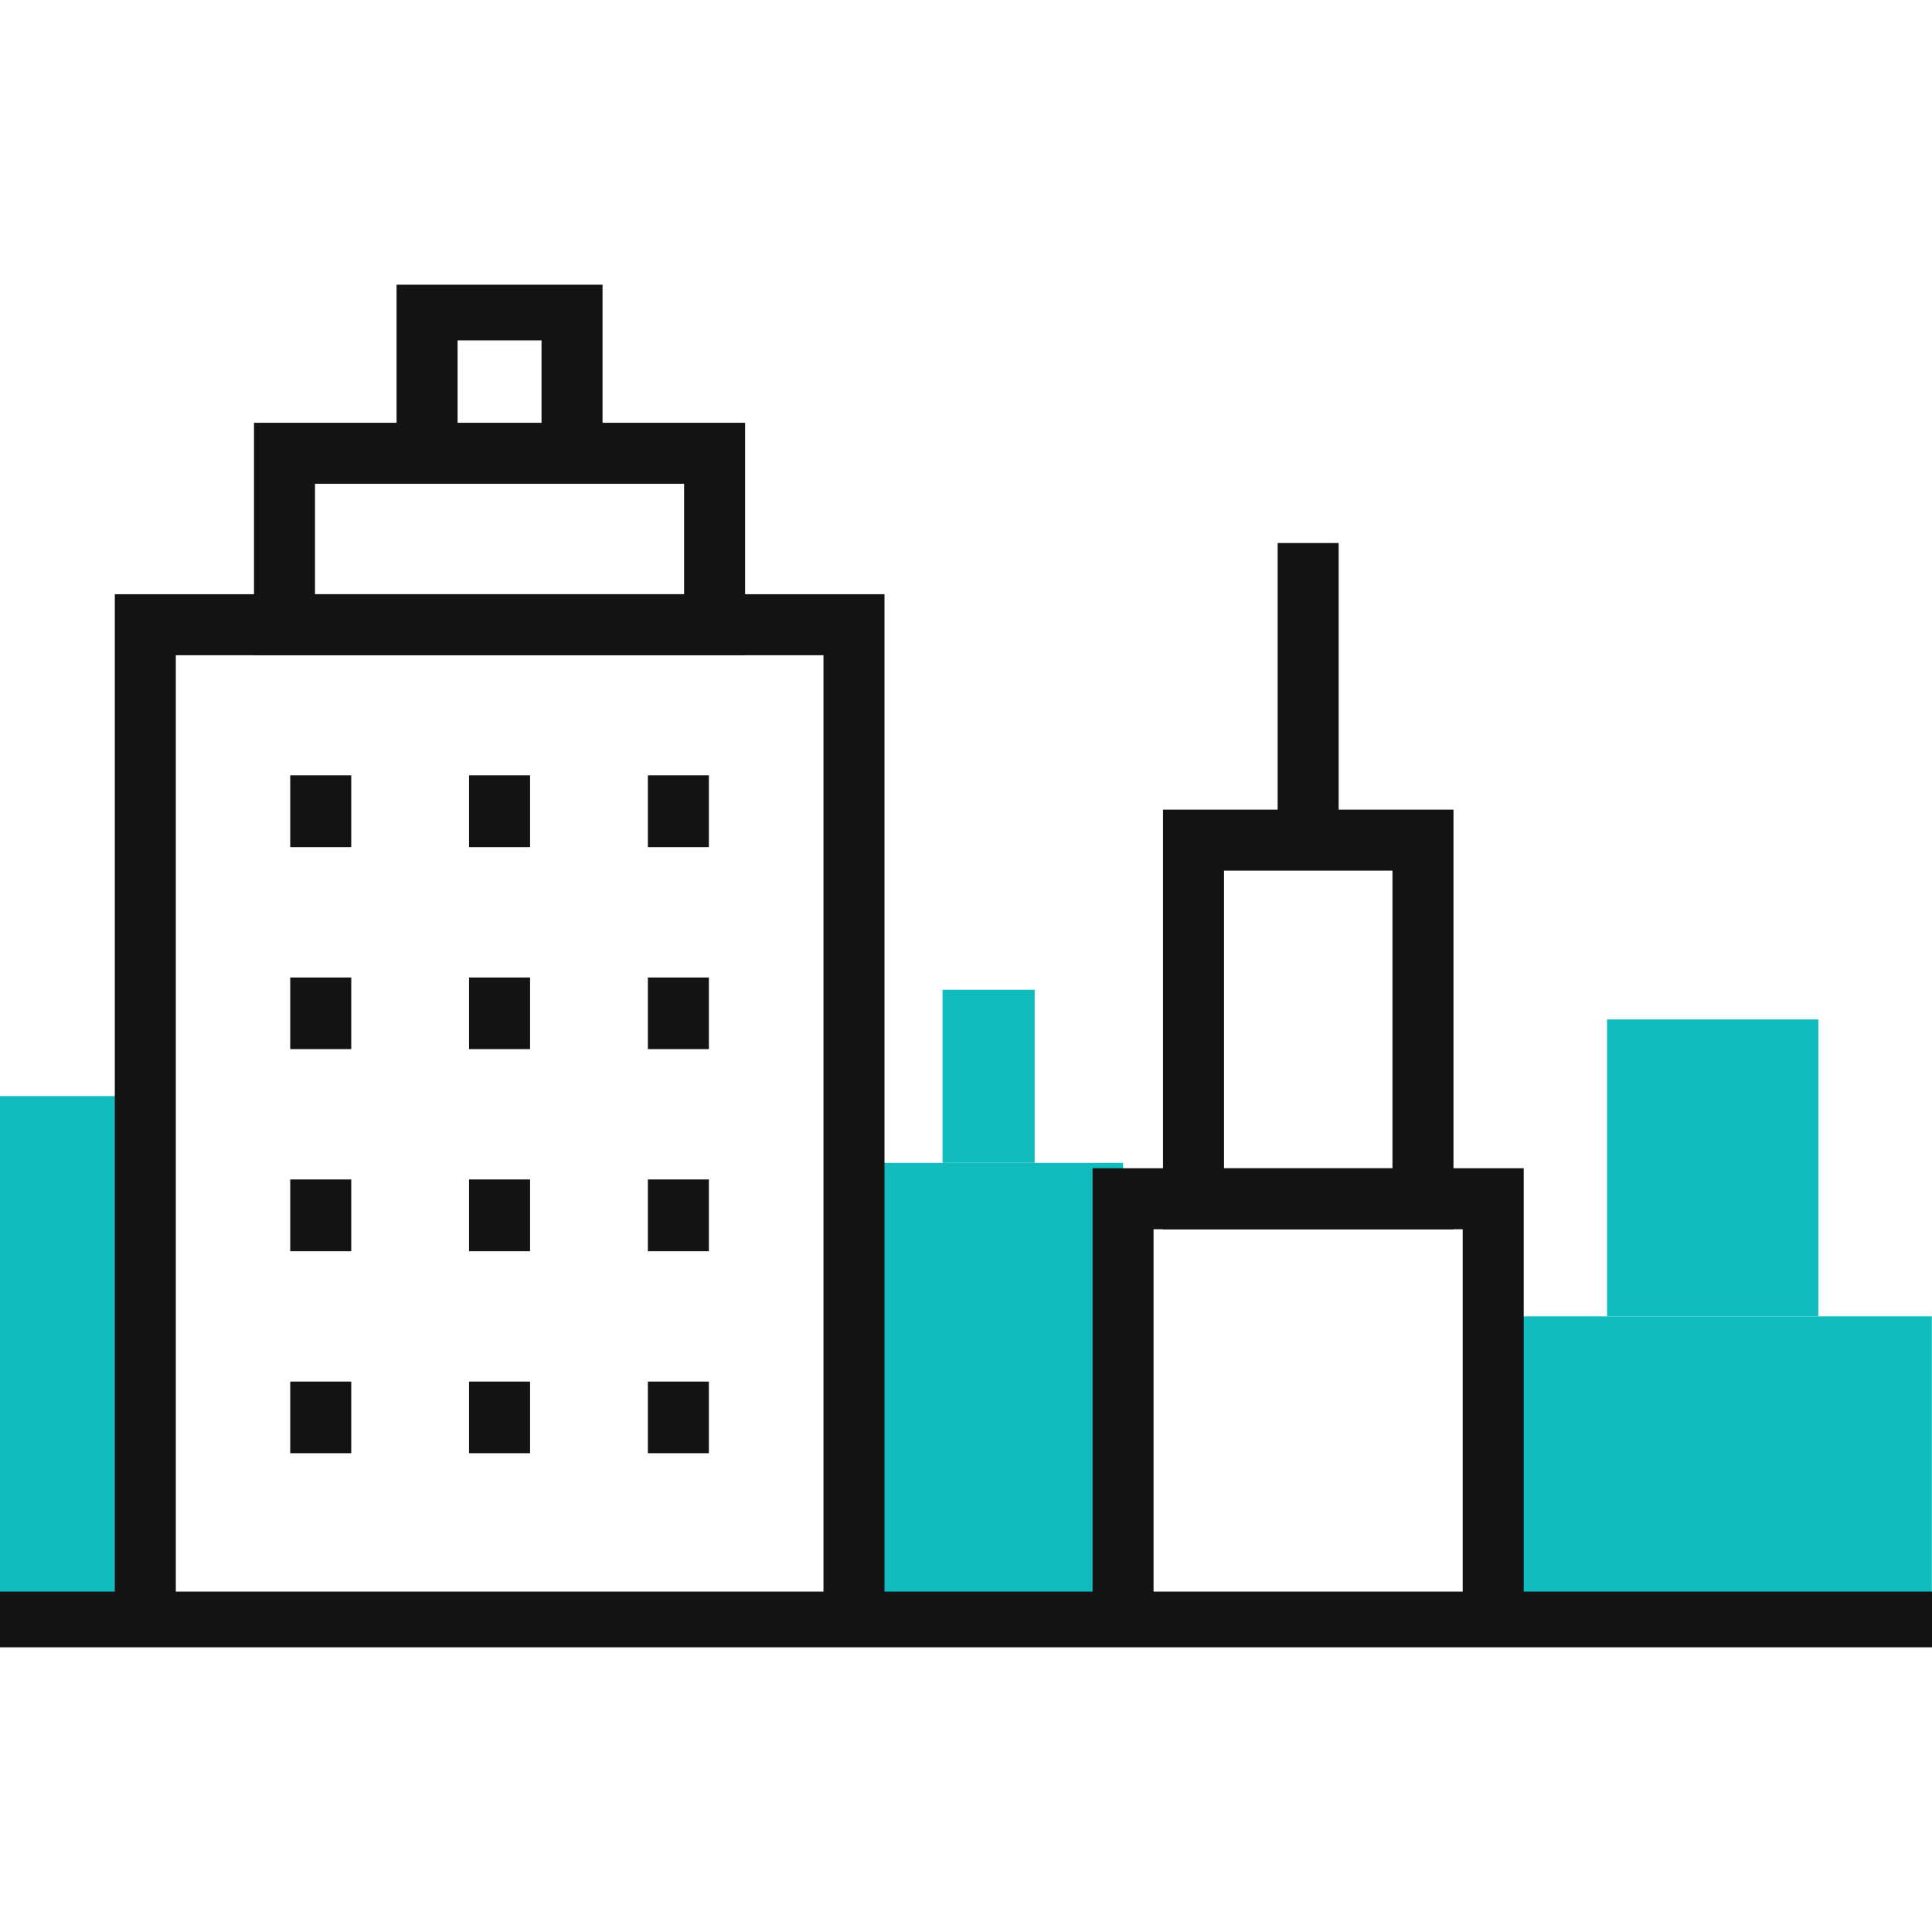
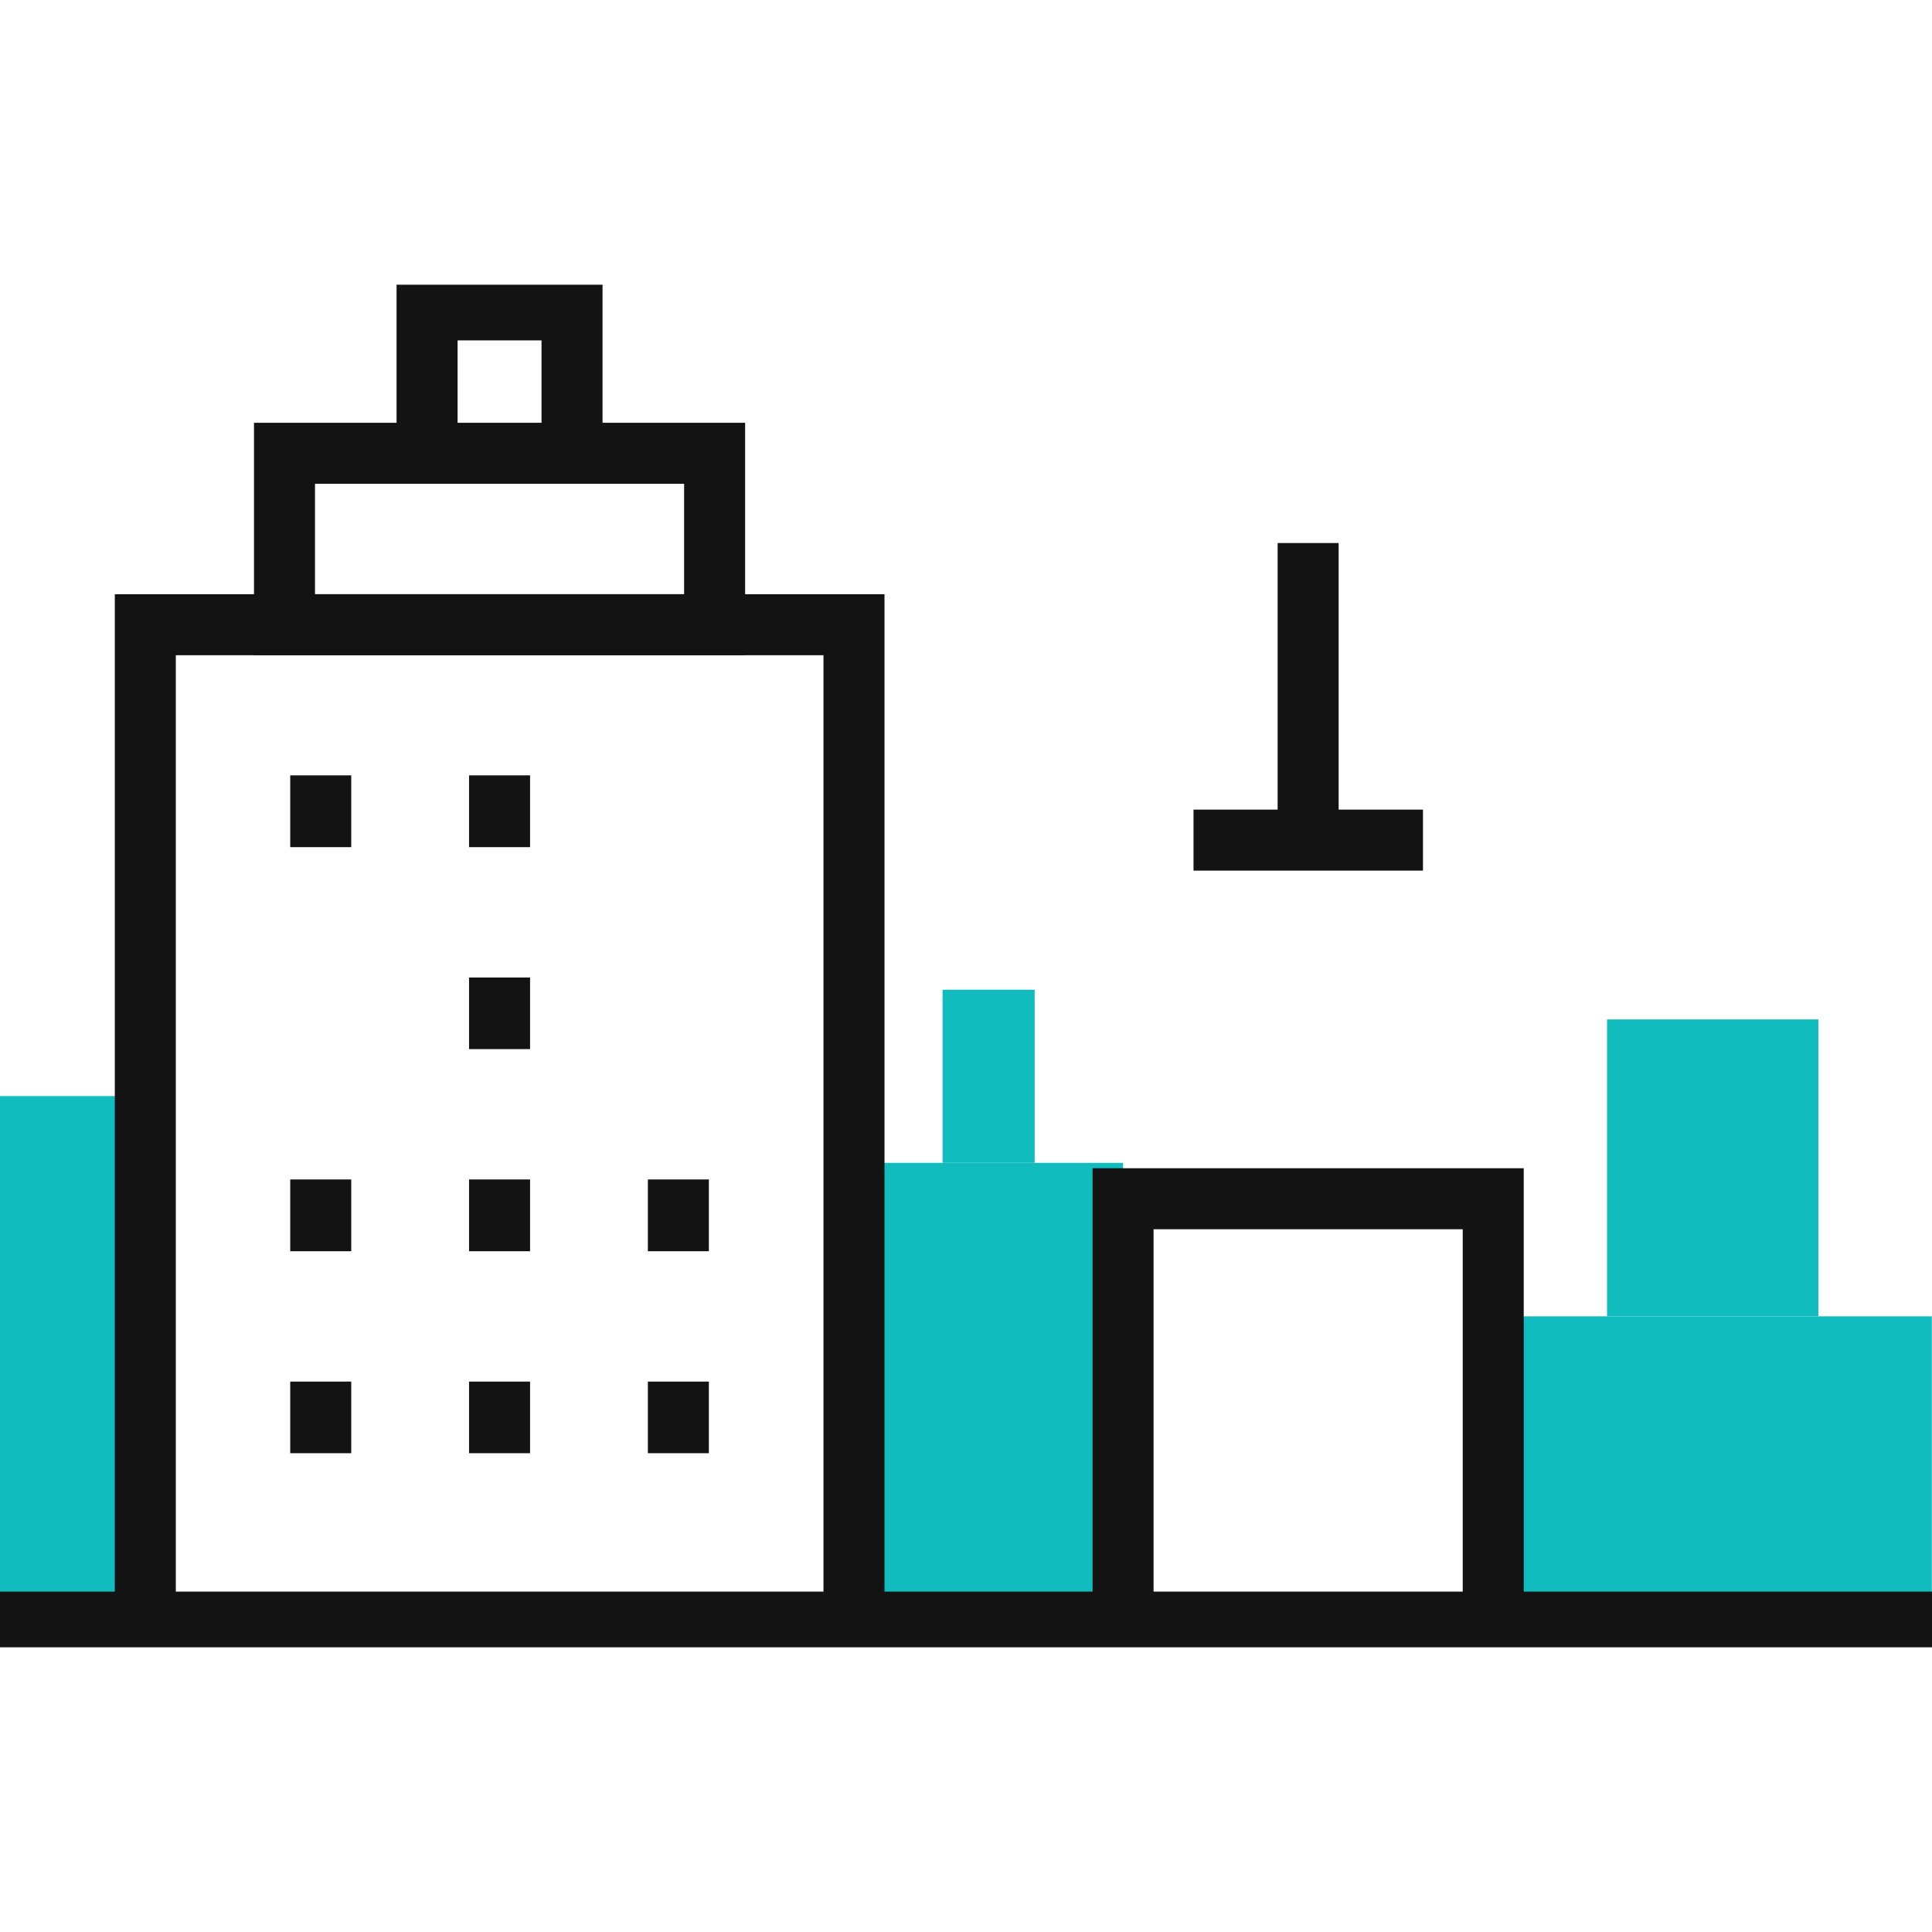
<svg xmlns="http://www.w3.org/2000/svg" width="95" height="95" viewBox="0 0 95 95" fill="none">
  <g clip-path="url(#clip0_5544_5595)">
    <path d="M7.144 53.897H0V79.763H7.144V53.897Z" fill="#11BCBF" />
    <path d="M94.992 64.727H73.425V79.763H94.992V64.727Z" fill="#11BCBF" />
    <path d="M89.413 50.127H79.021V64.726H89.413V50.127Z" fill="#11BCBF" />
    <path d="M50.876 48.667H46.347V57.179H50.876V48.667Z" fill="#11BCBF" />
    <path d="M55.223 57.18H41.992V79.763H55.223V57.18Z" fill="#11BCBF" />
    <path d="M35.139 22.289H13.989V30.719H35.139V22.289Z" stroke="#131313" stroke-width="3" stroke-miterlimit="10" />
    <path d="M55.223 79.763V58.944H73.425V79.763" stroke="#131313" stroke-width="3" stroke-miterlimit="10" />
-     <path d="M69.97 41.31H58.687V58.952H69.97V41.31Z" stroke="#131313" stroke-width="3" stroke-miterlimit="10" />
+     <path d="M69.97 41.31H58.687H69.97V41.31Z" stroke="#131313" stroke-width="3" stroke-miterlimit="10" />
    <path d="M64.324 41.31V26.702" stroke="#131313" stroke-width="3" stroke-miterlimit="10" />
    <path d="M21 22.29V15.237H28.128V22.29" stroke="#131313" stroke-width="3" stroke-miterlimit="10" />
    <path d="M15.771 41.656V38.126" stroke="#131313" stroke-width="3" stroke-miterlimit="10" />
    <path d="M24.564 41.656V38.126" stroke="#131313" stroke-width="3" stroke-miterlimit="10" />
-     <path d="M33.357 41.656V38.126" stroke="#131313" stroke-width="3" stroke-miterlimit="10" />
-     <path d="M15.771 51.587V48.065" stroke="#131313" stroke-width="3" stroke-miterlimit="10" />
    <path d="M24.564 51.587V48.065" stroke="#131313" stroke-width="3" stroke-miterlimit="10" />
-     <path d="M33.357 51.587V48.065" stroke="#131313" stroke-width="3" stroke-miterlimit="10" />
    <path d="M15.771 61.526V57.996" stroke="#131313" stroke-width="3" stroke-miterlimit="10" />
    <path d="M24.564 61.526V57.996" stroke="#131313" stroke-width="3" stroke-miterlimit="10" />
    <path d="M33.357 61.526V57.996" stroke="#131313" stroke-width="3" stroke-miterlimit="10" />
    <path d="M15.771 71.457V67.935" stroke="#131313" stroke-width="3" stroke-miterlimit="10" />
    <path d="M24.564 71.457V67.935" stroke="#131313" stroke-width="3" stroke-miterlimit="10" />
    <path d="M33.357 71.457V67.935" stroke="#131313" stroke-width="3" stroke-miterlimit="10" />
    <path d="M7.145 79.763V30.719H41.992V79.763" stroke="#131313" stroke-width="3" stroke-miterlimit="10" />
    <path d="M0 79.763H95" stroke="#131313" stroke-width="3" stroke-miterlimit="10" />
  </g>
  <defs>
    <clipPath id="clip0_5544_5595">
      <rect width="95" height="67" fill="white" transform="translate(0 14)" />
    </clipPath>
  </defs>
</svg>